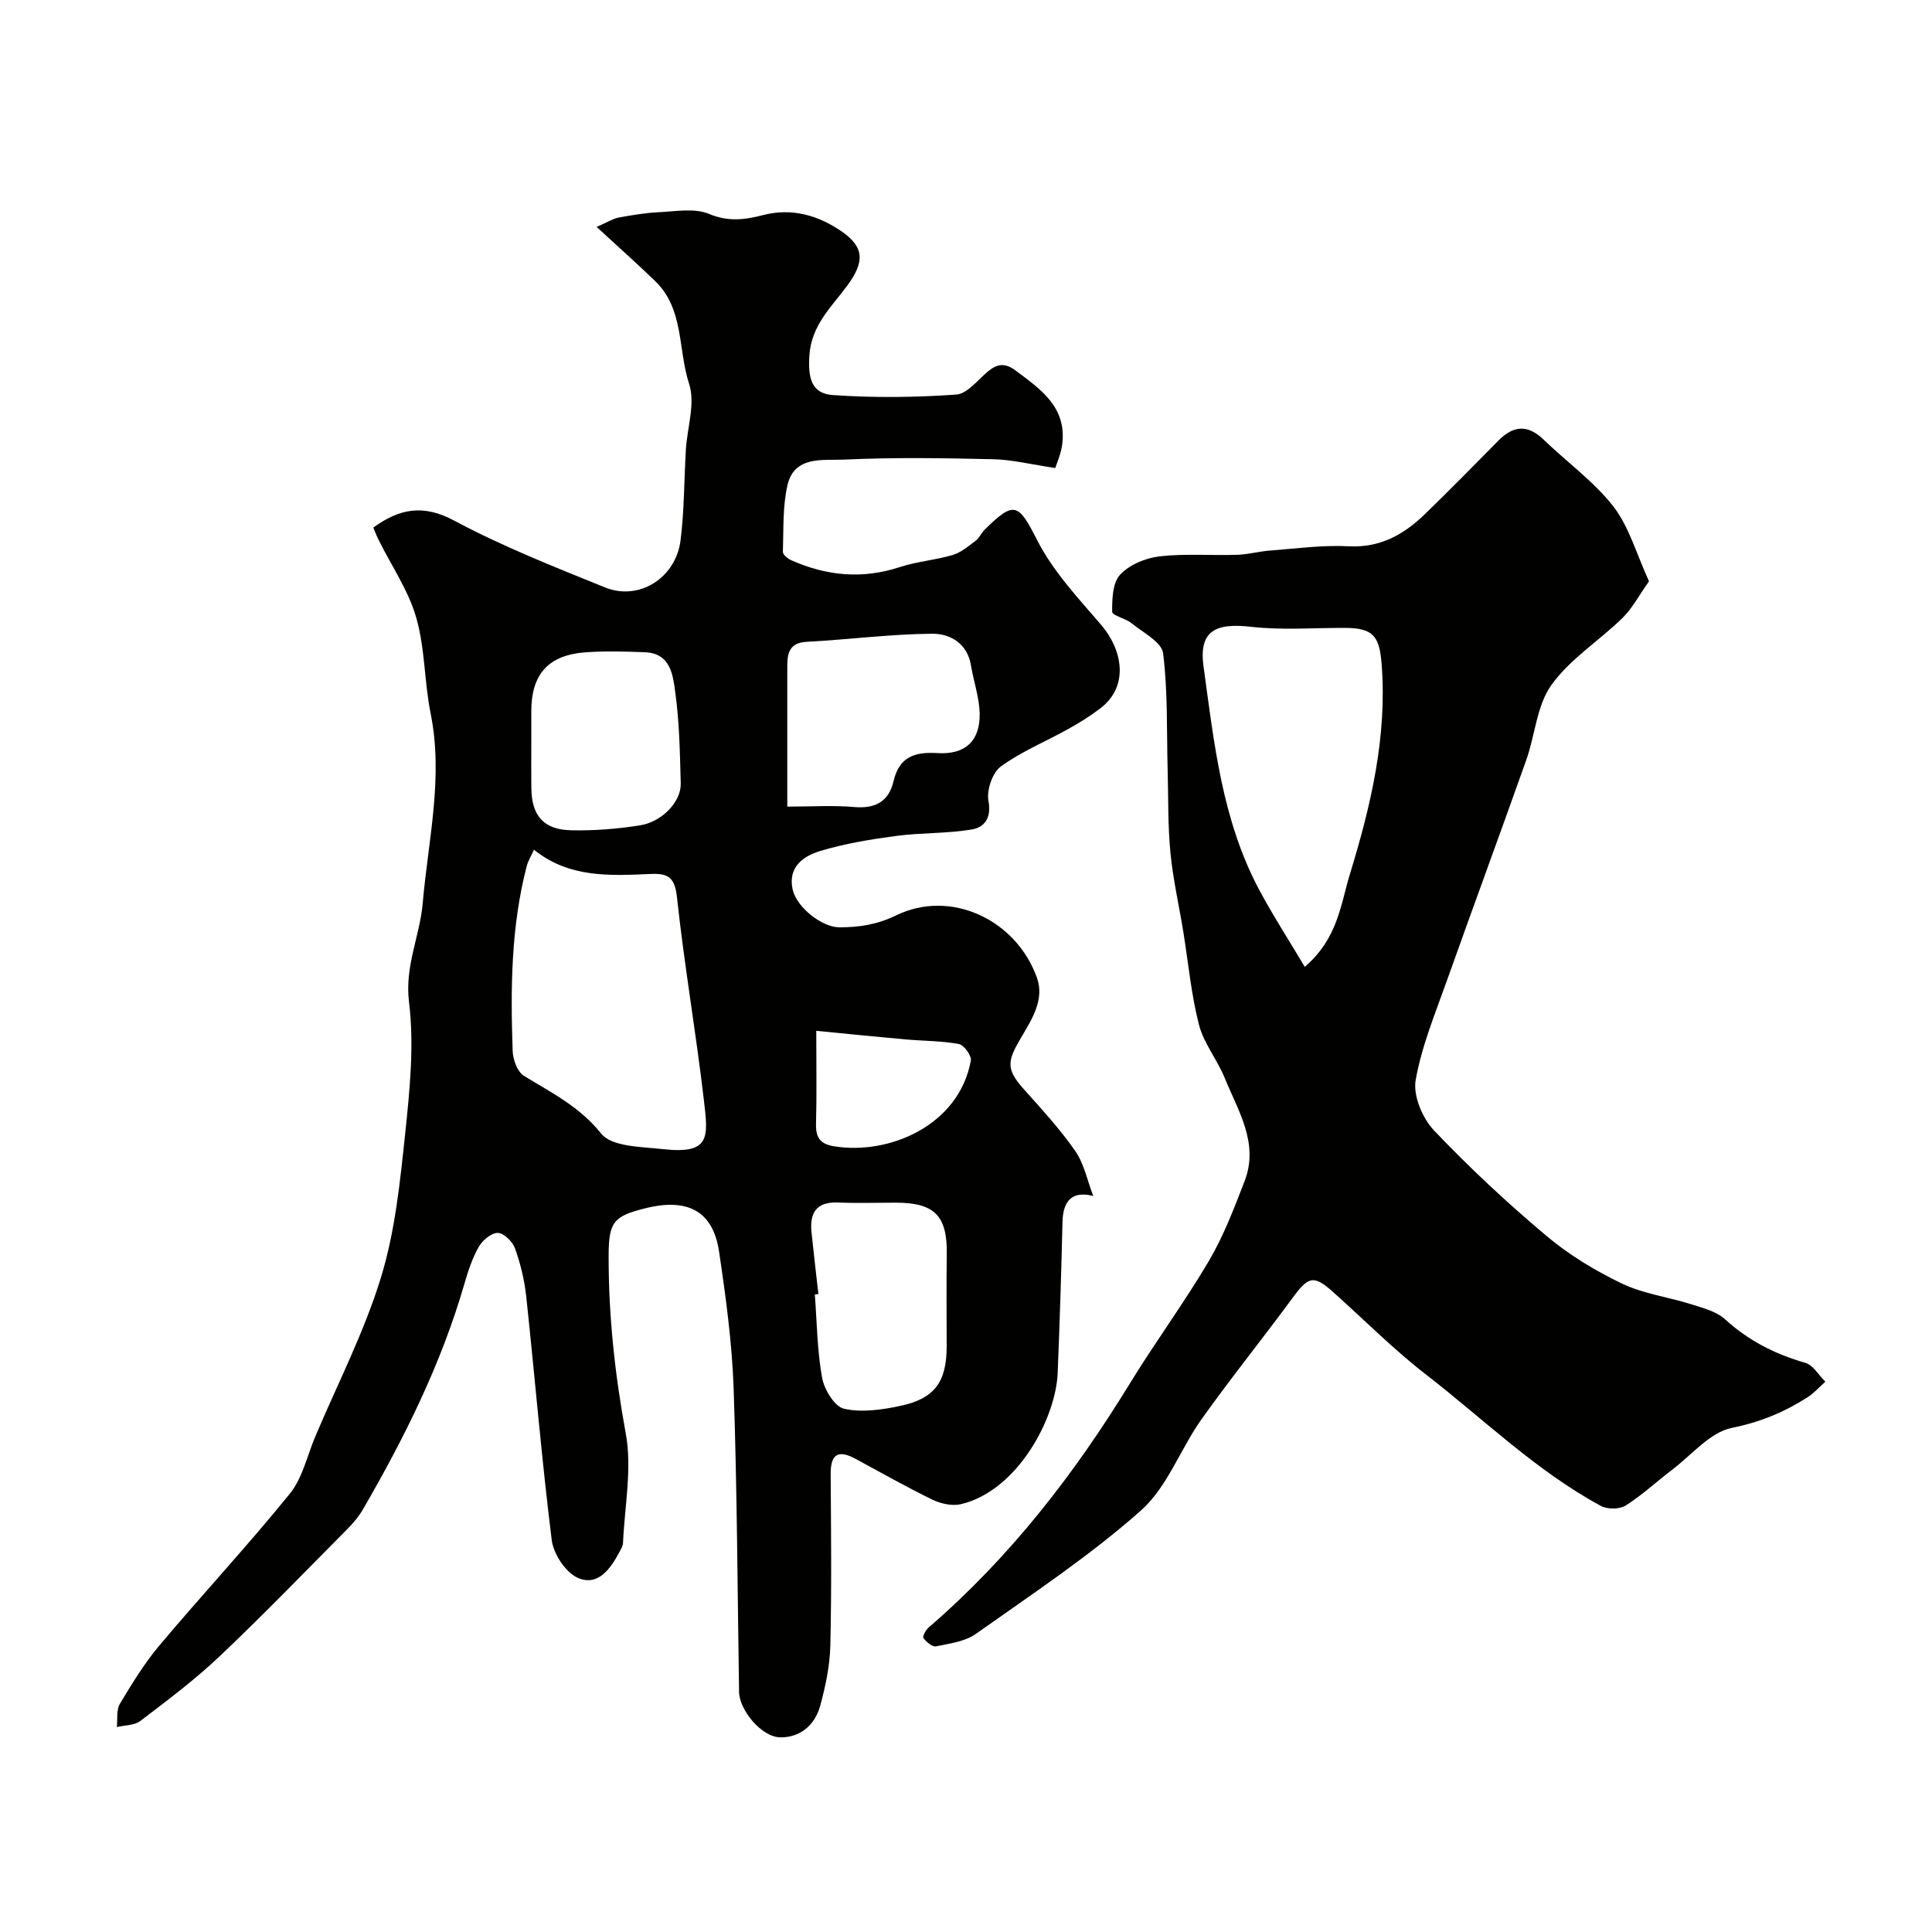
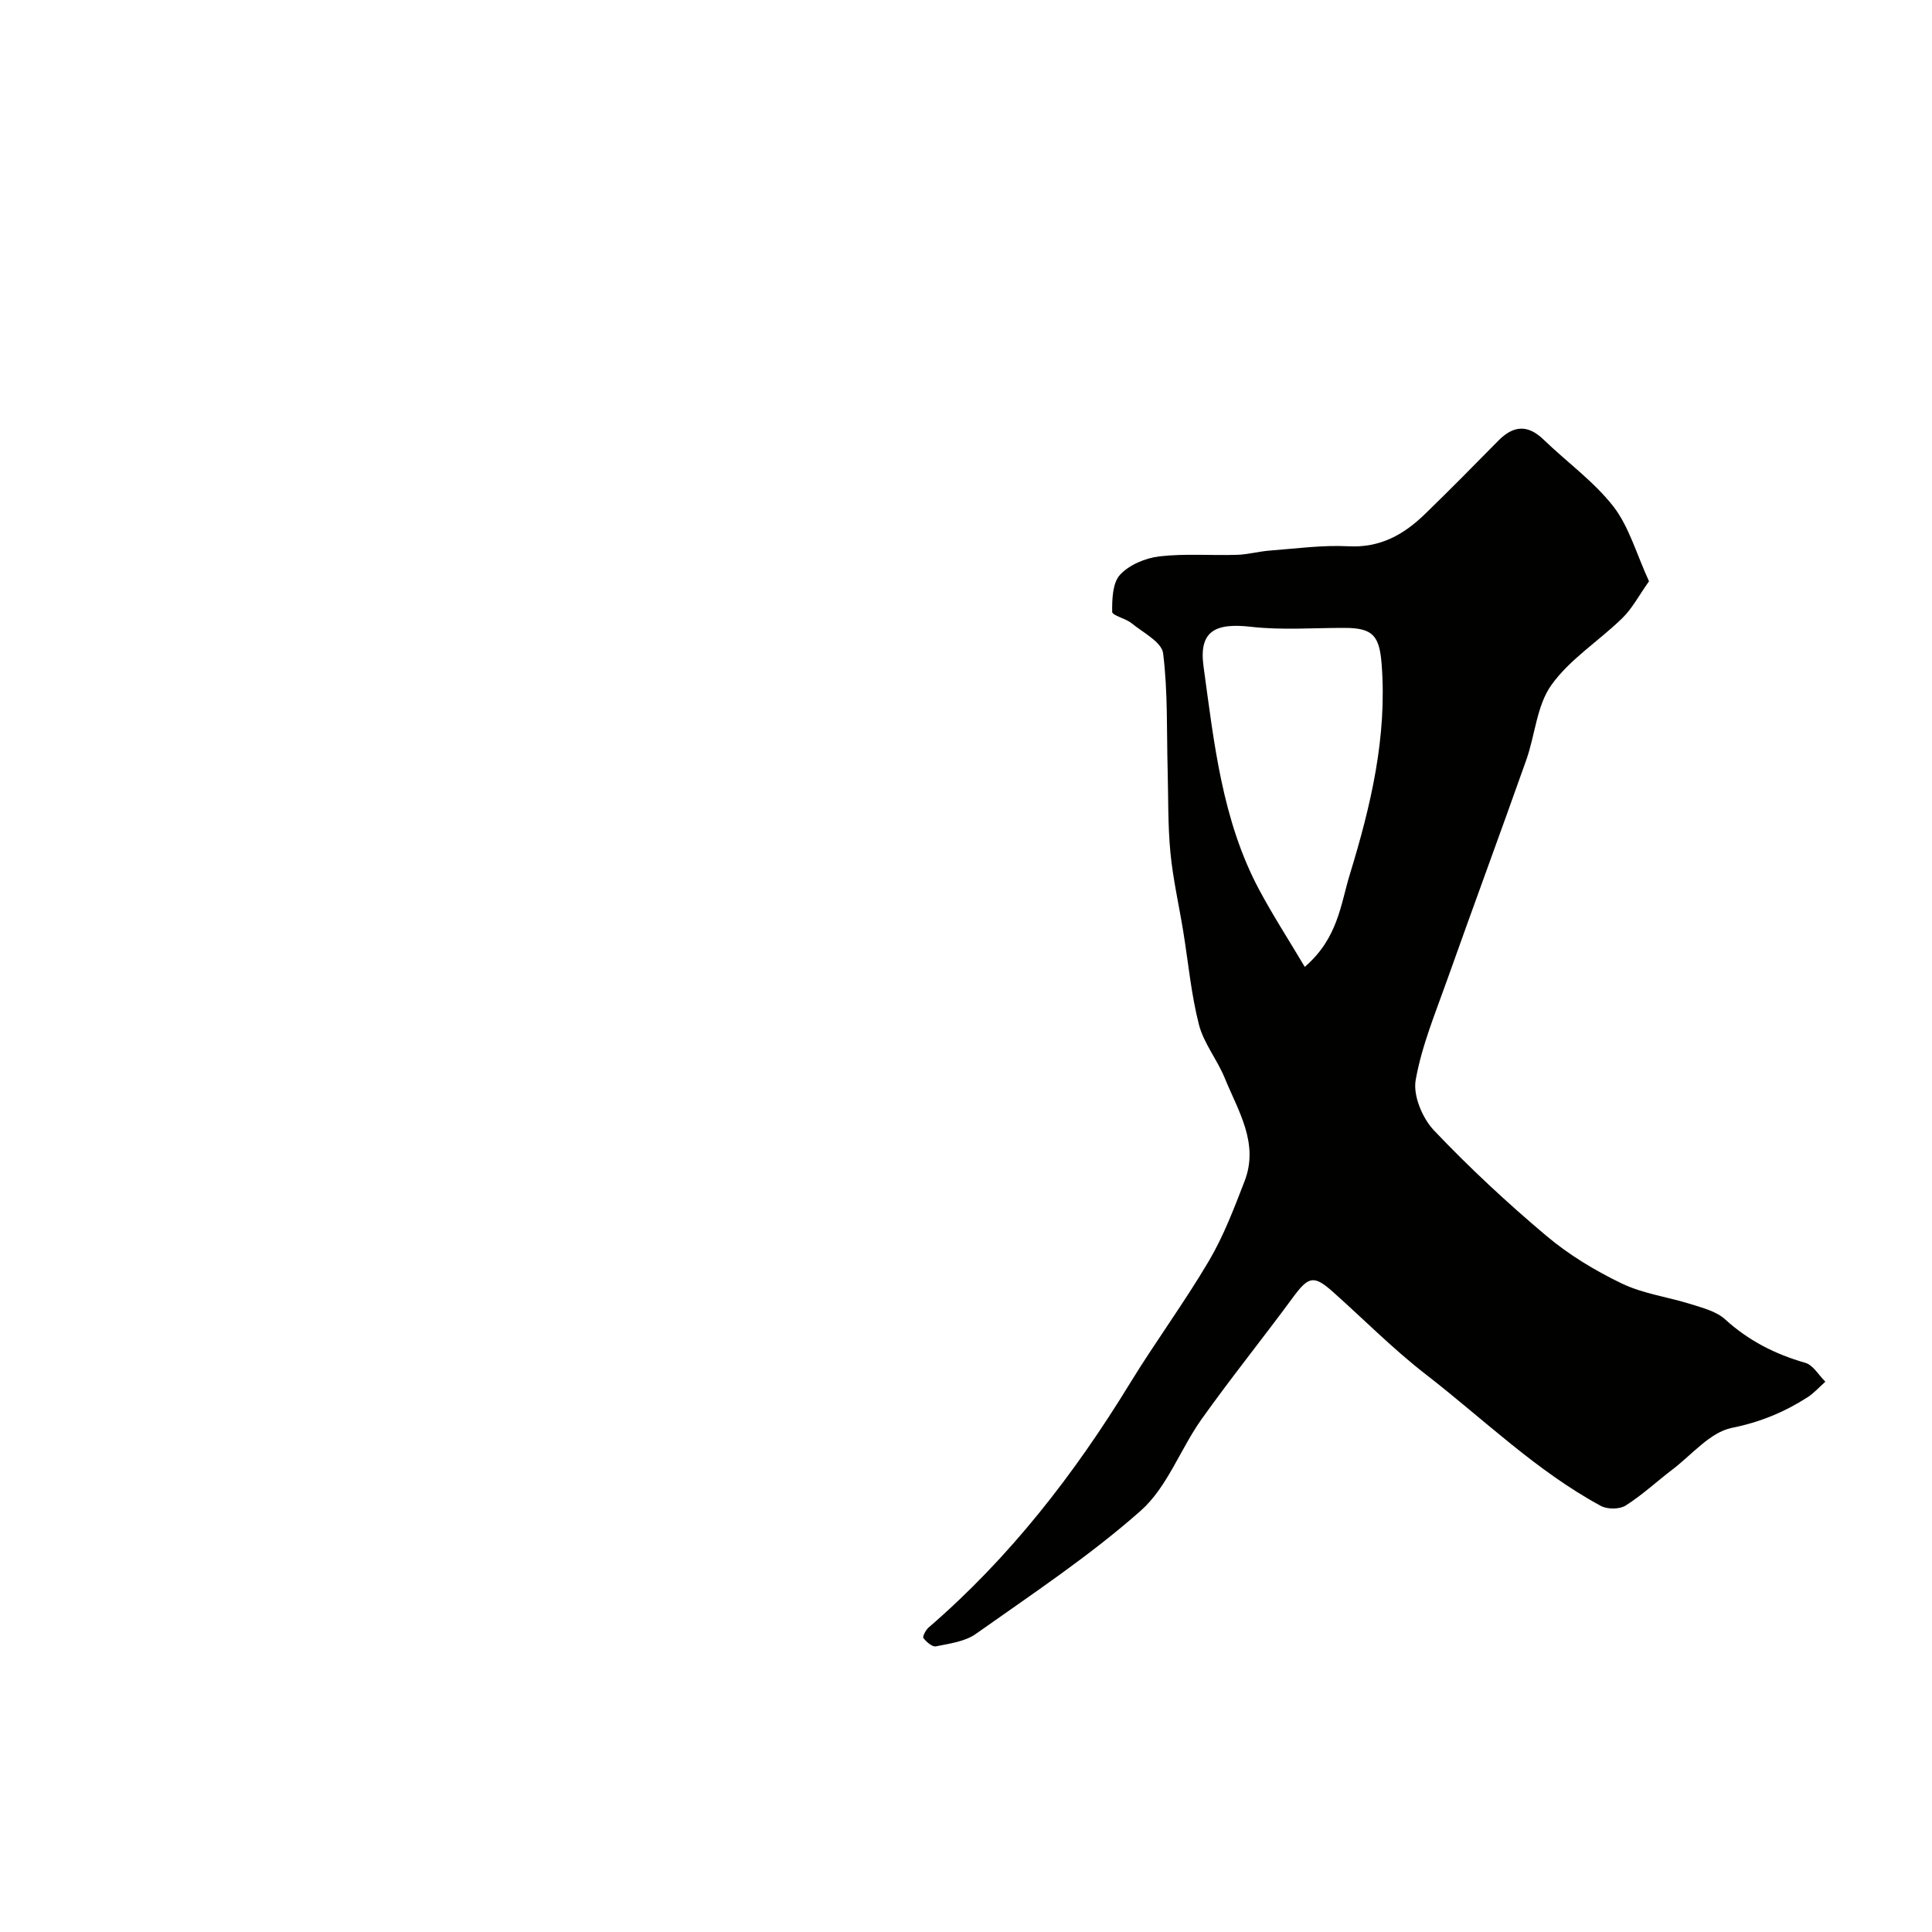
<svg xmlns="http://www.w3.org/2000/svg" enable-background="new 0 0 400 400" viewBox="0 0 400 400">
  <g fill="#010100">
-     <path d="m77.29 109.23c5.39-3.9 10.28-4.9 16.71-1.46 10.03 5.36 20.7 9.57 31.26 13.85 7.02 2.85 14.66-1.94 15.64-9.74.78-6.2.73-12.5 1.1-18.75.28-4.6 2-9.63.67-13.68-2.33-7.07-1.01-15.45-7.01-21.24-3.69-3.57-7.53-6.98-12.14-11.23 2.39-1.04 3.42-1.72 4.54-1.93 2.73-.5 5.5-.98 8.27-1.11 3.5-.16 7.42-.91 10.44.34 4.02 1.67 7.4 1.24 11.26.24 5.9-1.53 11.45.07 16.29 3.44 4.7 3.27 4.67 6.33 1.07 11.21-3.25 4.39-7.39 8.15-7.81 14.38-.31 4.69.38 7.94 4.89 8.25 8.47.58 17.04.49 25.51-.11 2.31-.16 4.48-3.06 6.61-4.83 1.87-1.55 3.53-1.74 5.59-.21 5.2 3.88 10.68 7.57 9.75 15.26-.26 2.12-1.2 4.15-1.45 4.99-4.99-.74-8.89-1.73-12.81-1.82-10.33-.24-20.68-.41-30.98.08-4.28.2-10.25-.88-11.66 5.32-1.01 4.44-.79 9.17-.94 13.78-.02.58 1.02 1.42 1.75 1.74 7.29 3.23 14.71 3.96 22.45 1.41 3.53-1.16 7.35-1.44 10.93-2.5 1.73-.51 3.26-1.82 4.76-2.94.76-.57 1.17-1.59 1.86-2.28 6.24-6.19 7.03-5.42 10.96 2.27 3.28 6.41 8.48 11.91 13.23 17.47 4.28 5.01 5.89 12.59-.25 17.25-2.07 1.57-4.3 2.97-6.57 4.23-4.68 2.61-9.73 4.67-14.01 7.79-1.74 1.27-2.96 4.91-2.55 7.12.66 3.53-.84 5.47-3.4 5.9-5.16.88-10.5.66-15.7 1.35-5.3.71-10.64 1.58-15.74 3.12-3.48 1.05-6.73 3.31-5.7 7.98.81 3.65 6.04 7.82 9.68 7.82 4.08 0 7.73-.53 11.76-2.48 11.29-5.47 24.83.86 29.15 12.95 1.62 4.54-1.18 8.76-3.27 12.32-2.83 4.81-3.26 6.46.47 10.65 3.72 4.16 7.54 8.3 10.71 12.86 1.85 2.66 2.51 6.15 3.74 9.33-4.23-1.09-6.26.82-6.37 5.34-.25 10.43-.57 20.87-1 31.3-.38 9.4-8.31 24.39-20.02 27.16-1.8.43-4.14-.08-5.87-.91-5.43-2.64-10.7-5.63-16.01-8.5-3.64-1.97-5.13-.84-5.1 3.22.08 11.83.21 23.67-.07 35.49-.1 4.19-1 8.43-2.11 12.49-1.08 3.93-4.12 6.54-8.24 6.49-3.9-.05-8.49-5.65-8.55-9.44 0-.17 0-.33 0-.5-.33-20.76-.4-41.54-1.12-62.29-.33-9.48-1.62-18.97-3.02-28.37-1.24-8.3-6.43-11.11-15.14-8.97-6.77 1.67-7.71 2.88-7.72 9.94-.02 12.36 1.3 24.51 3.55 36.72 1.34 7.28-.25 15.1-.57 22.68-.03.61-.41 1.23-.71 1.79-1.86 3.52-4.46 7.25-8.64 5.42-2.52-1.1-5.05-4.94-5.41-7.82-2.09-16.77-3.48-33.63-5.28-50.44-.36-3.37-1.18-6.76-2.32-9.95-.5-1.39-2.31-3.19-3.55-3.21-1.34-.03-3.19 1.53-3.96 2.89-1.35 2.37-2.23 5.06-2.99 7.71-4.79 16.53-12.38 31.79-20.97 46.61-.89 1.54-2.09 2.95-3.35 4.21-8.73 8.8-17.35 17.73-26.35 26.25-5.11 4.84-10.79 9.09-16.39 13.37-1.23.94-3.23.87-4.88 1.27.18-1.62-.13-3.54.63-4.81 2.51-4.18 5.08-8.41 8.22-12.13 8.88-10.55 18.29-20.67 26.97-31.38 2.63-3.25 3.58-7.87 5.28-11.87 4.62-10.92 10.11-21.57 13.57-32.85 2.94-9.57 3.97-19.82 5.03-29.85.95-9.03 1.89-18.32.79-27.24-.92-7.43 2.25-13.62 2.84-20.45 1.13-13.07 4.32-26.03 1.63-39.32-1.32-6.55-1.14-13.46-2.98-19.82-1.62-5.62-5.12-10.7-7.76-16.03-.44-.86-.76-1.74-1.12-2.59zm33.27 66.7c-.63 1.38-1.24 2.34-1.51 3.4-3.27 12.57-3.35 25.41-2.91 38.26.06 1.78.97 4.32 2.32 5.14 5.71 3.51 11.52 6.35 16.02 11.98 2.2 2.75 8.37 2.71 12.82 3.21 9.96 1.1 9.31-2.6 8.41-10.32-1.63-13.94-4.04-27.79-5.54-41.74-.44-4.06-1.66-5.08-5.4-4.92-8.41.37-16.91.88-24.21-5.01zm52.44-8.93c4.99 0 9.47-.3 13.9.09 4.37.38 7.13-1.2 8.09-5.33 1.19-5.09 4.39-6.13 9.11-5.84 5.74.36 8.82-2.52 8.73-8.15-.06-3.34-1.25-6.65-1.8-10-.75-4.59-4.36-6.59-7.99-6.56-8.67.06-17.34 1.21-26.02 1.67-3.47.18-4.01 2.22-4.02 4.89-.01 9.5 0 19 0 29.23zm6.44 100.92c-.25.03-.49.05-.74.08.44 5.75.48 11.57 1.5 17.22.44 2.44 2.58 6 4.54 6.44 3.67.84 7.87.22 11.67-.59 7.13-1.51 9.58-4.99 9.59-12.31 0-6.35-.08-12.71.02-19.06.13-7.96-2.5-10.7-10.56-10.7-4 0-8 .13-11.99-.03-4.55-.18-5.86 2.24-5.45 6.23.44 4.24.94 8.48 1.42 12.72zm-59.44-113.25c0 2.83-.03 5.65.01 8.47.06 5.73 2.5 8.63 8.25 8.76 4.73.11 9.52-.28 14.2-1.01 4.65-.73 8.58-4.93 8.48-8.69-.17-6.24-.27-12.52-1.11-18.69-.49-3.62-.9-8.26-6.31-8.47-4.15-.16-8.33-.29-12.46.03-7.57.59-11.05 4.58-11.06 12.13zm59 58.75c0 7.28.11 13.25-.05 19.21-.08 2.8.78 4.21 3.69 4.69 11.41 1.88 25.9-4.28 28.36-17.72.19-1.02-1.42-3.25-2.46-3.44-3.58-.67-7.28-.63-10.93-.95-5.99-.53-11.97-1.14-18.61-1.79z" />
    <path d="m341.41 120.35c-2.07 2.91-3.45 5.59-5.49 7.59-4.83 4.73-10.87 8.5-14.72 13.88-3.04 4.25-3.37 10.37-5.21 15.55-5.38 15.18-10.96 30.28-16.35 45.45-2.43 6.86-5.29 13.7-6.54 20.8-.57 3.21 1.4 7.9 3.79 10.42 7.33 7.72 15.17 15.01 23.31 21.86 4.67 3.93 10.09 7.2 15.61 9.85 4.45 2.13 9.59 2.78 14.36 4.29 2.44.77 5.2 1.48 6.99 3.11 4.85 4.42 10.36 7.22 16.61 9.01 1.62.46 2.78 2.56 4.15 3.91-1.22 1.08-2.33 2.34-3.69 3.22-4.82 3.09-9.83 5.16-15.68 6.34-4.49.91-8.26 5.55-12.28 8.61-3.26 2.48-6.28 5.31-9.72 7.48-1.26.79-3.77.79-5.12.06-13.4-7.26-24.27-17.97-36.21-27.21-6.77-5.24-12.83-11.38-19.24-17.09-4-3.56-5.07-3.25-8.36 1.23-6.2 8.43-12.78 16.59-18.85 25.12-4.41 6.2-7.11 14.1-12.6 18.95-10.6 9.39-22.53 17.28-34.13 25.5-2.25 1.6-5.44 2-8.27 2.58-.75.15-1.98-.92-2.59-1.72-.23-.3.49-1.68 1.1-2.2 16.76-14.45 30.12-31.68 41.63-50.48 5.27-8.61 11.29-16.76 16.41-25.45 3.03-5.15 5.19-10.86 7.36-16.47 3.03-7.86-1.34-14.54-4.12-21.36-1.54-3.78-4.33-7.16-5.33-11.03-1.61-6.28-2.2-12.81-3.24-19.24-.89-5.47-2.14-10.9-2.67-16.41-.54-5.65-.42-11.37-.57-17.05-.22-8.07.06-16.21-.94-24.19-.29-2.33-4.16-4.29-6.55-6.24-1.23-1-3.99-1.58-4-2.36-.02-2.62.08-6 1.65-7.68 1.91-2.06 5.26-3.45 8.15-3.79 5.29-.61 10.7-.15 16.06-.32 2.27-.07 4.51-.71 6.79-.88 5.42-.41 10.88-1.17 16.28-.89 6.55.35 11.44-2.41 15.81-6.65 5.15-4.99 10.17-10.09 15.2-15.2 3.11-3.16 6.08-3.43 9.4-.22 4.81 4.65 10.4 8.65 14.46 13.86 3.25 4.23 4.75 9.81 7.35 15.46zm-71.27 79.83c6.88-5.93 7.41-12.9 9.34-19.19 4.34-14.17 7.74-28.48 6.57-43.52-.46-5.85-1.81-7.45-7.6-7.47-6.5-.02-13.05.5-19.47-.23-7.42-.85-10.81.91-9.8 8.22 2.17 15.76 3.82 31.78 11.5 46.19 2.8 5.25 6.05 10.27 9.46 16z" />
  </g>
</svg>